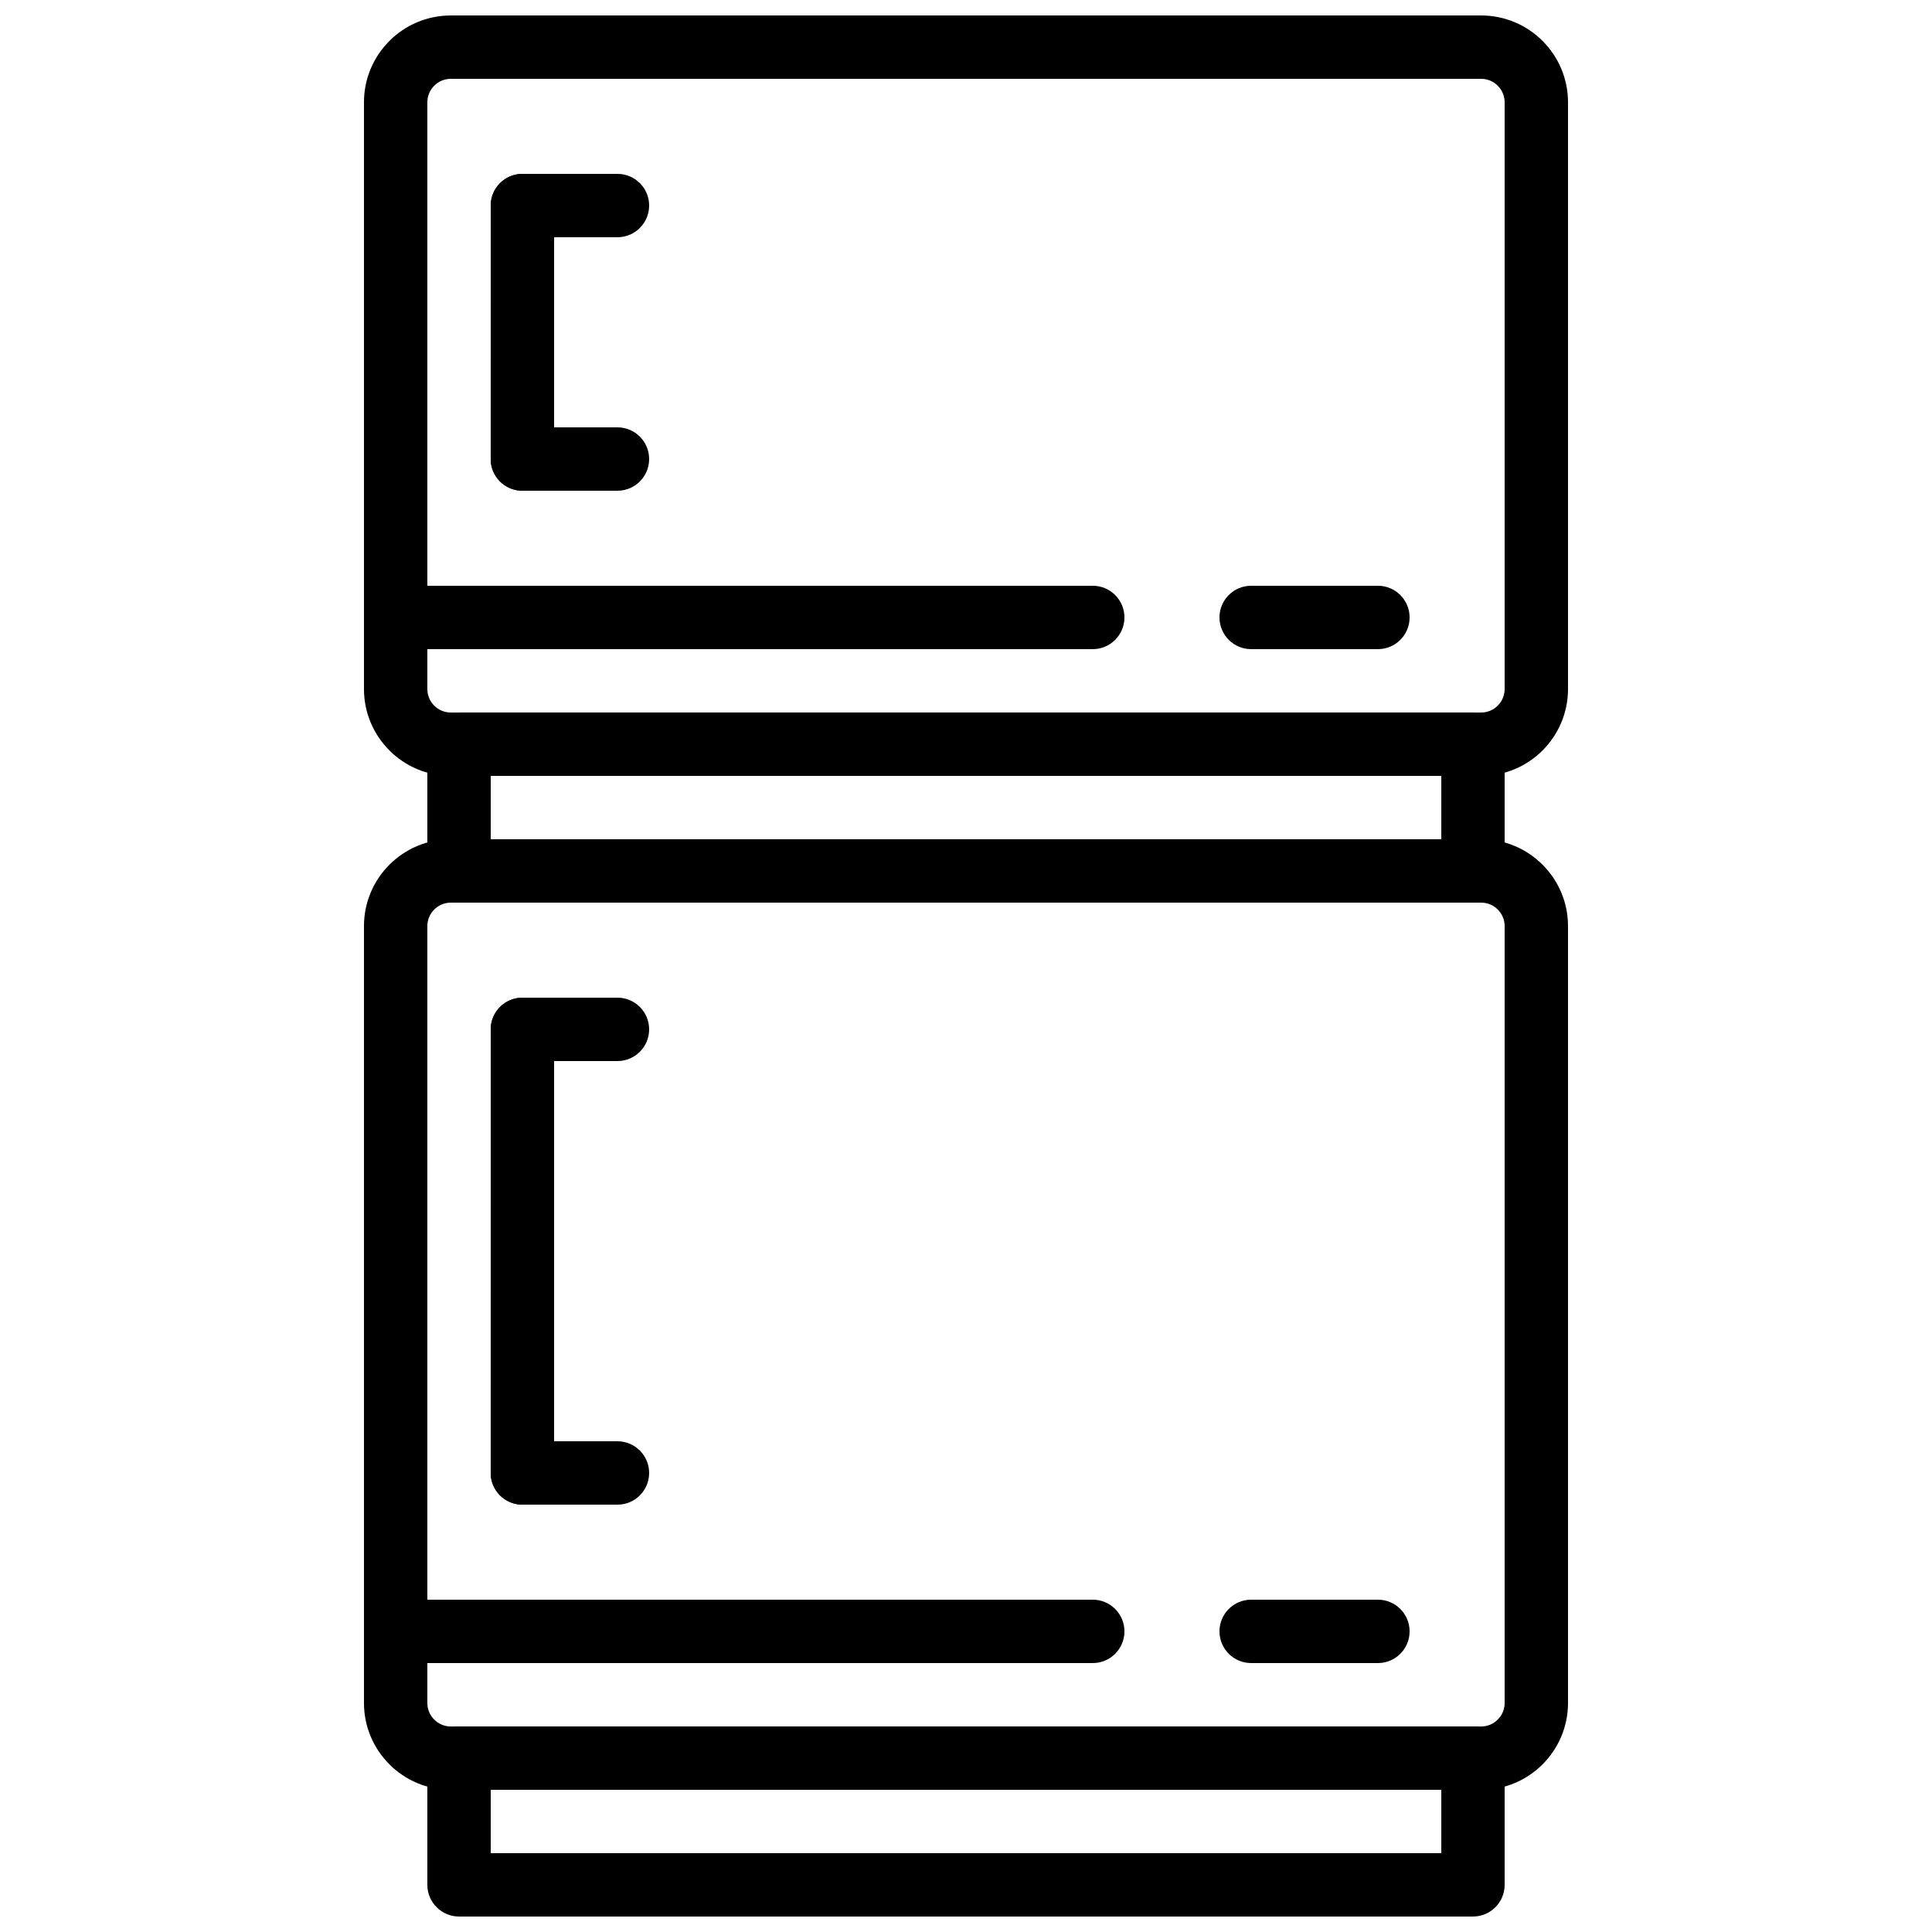
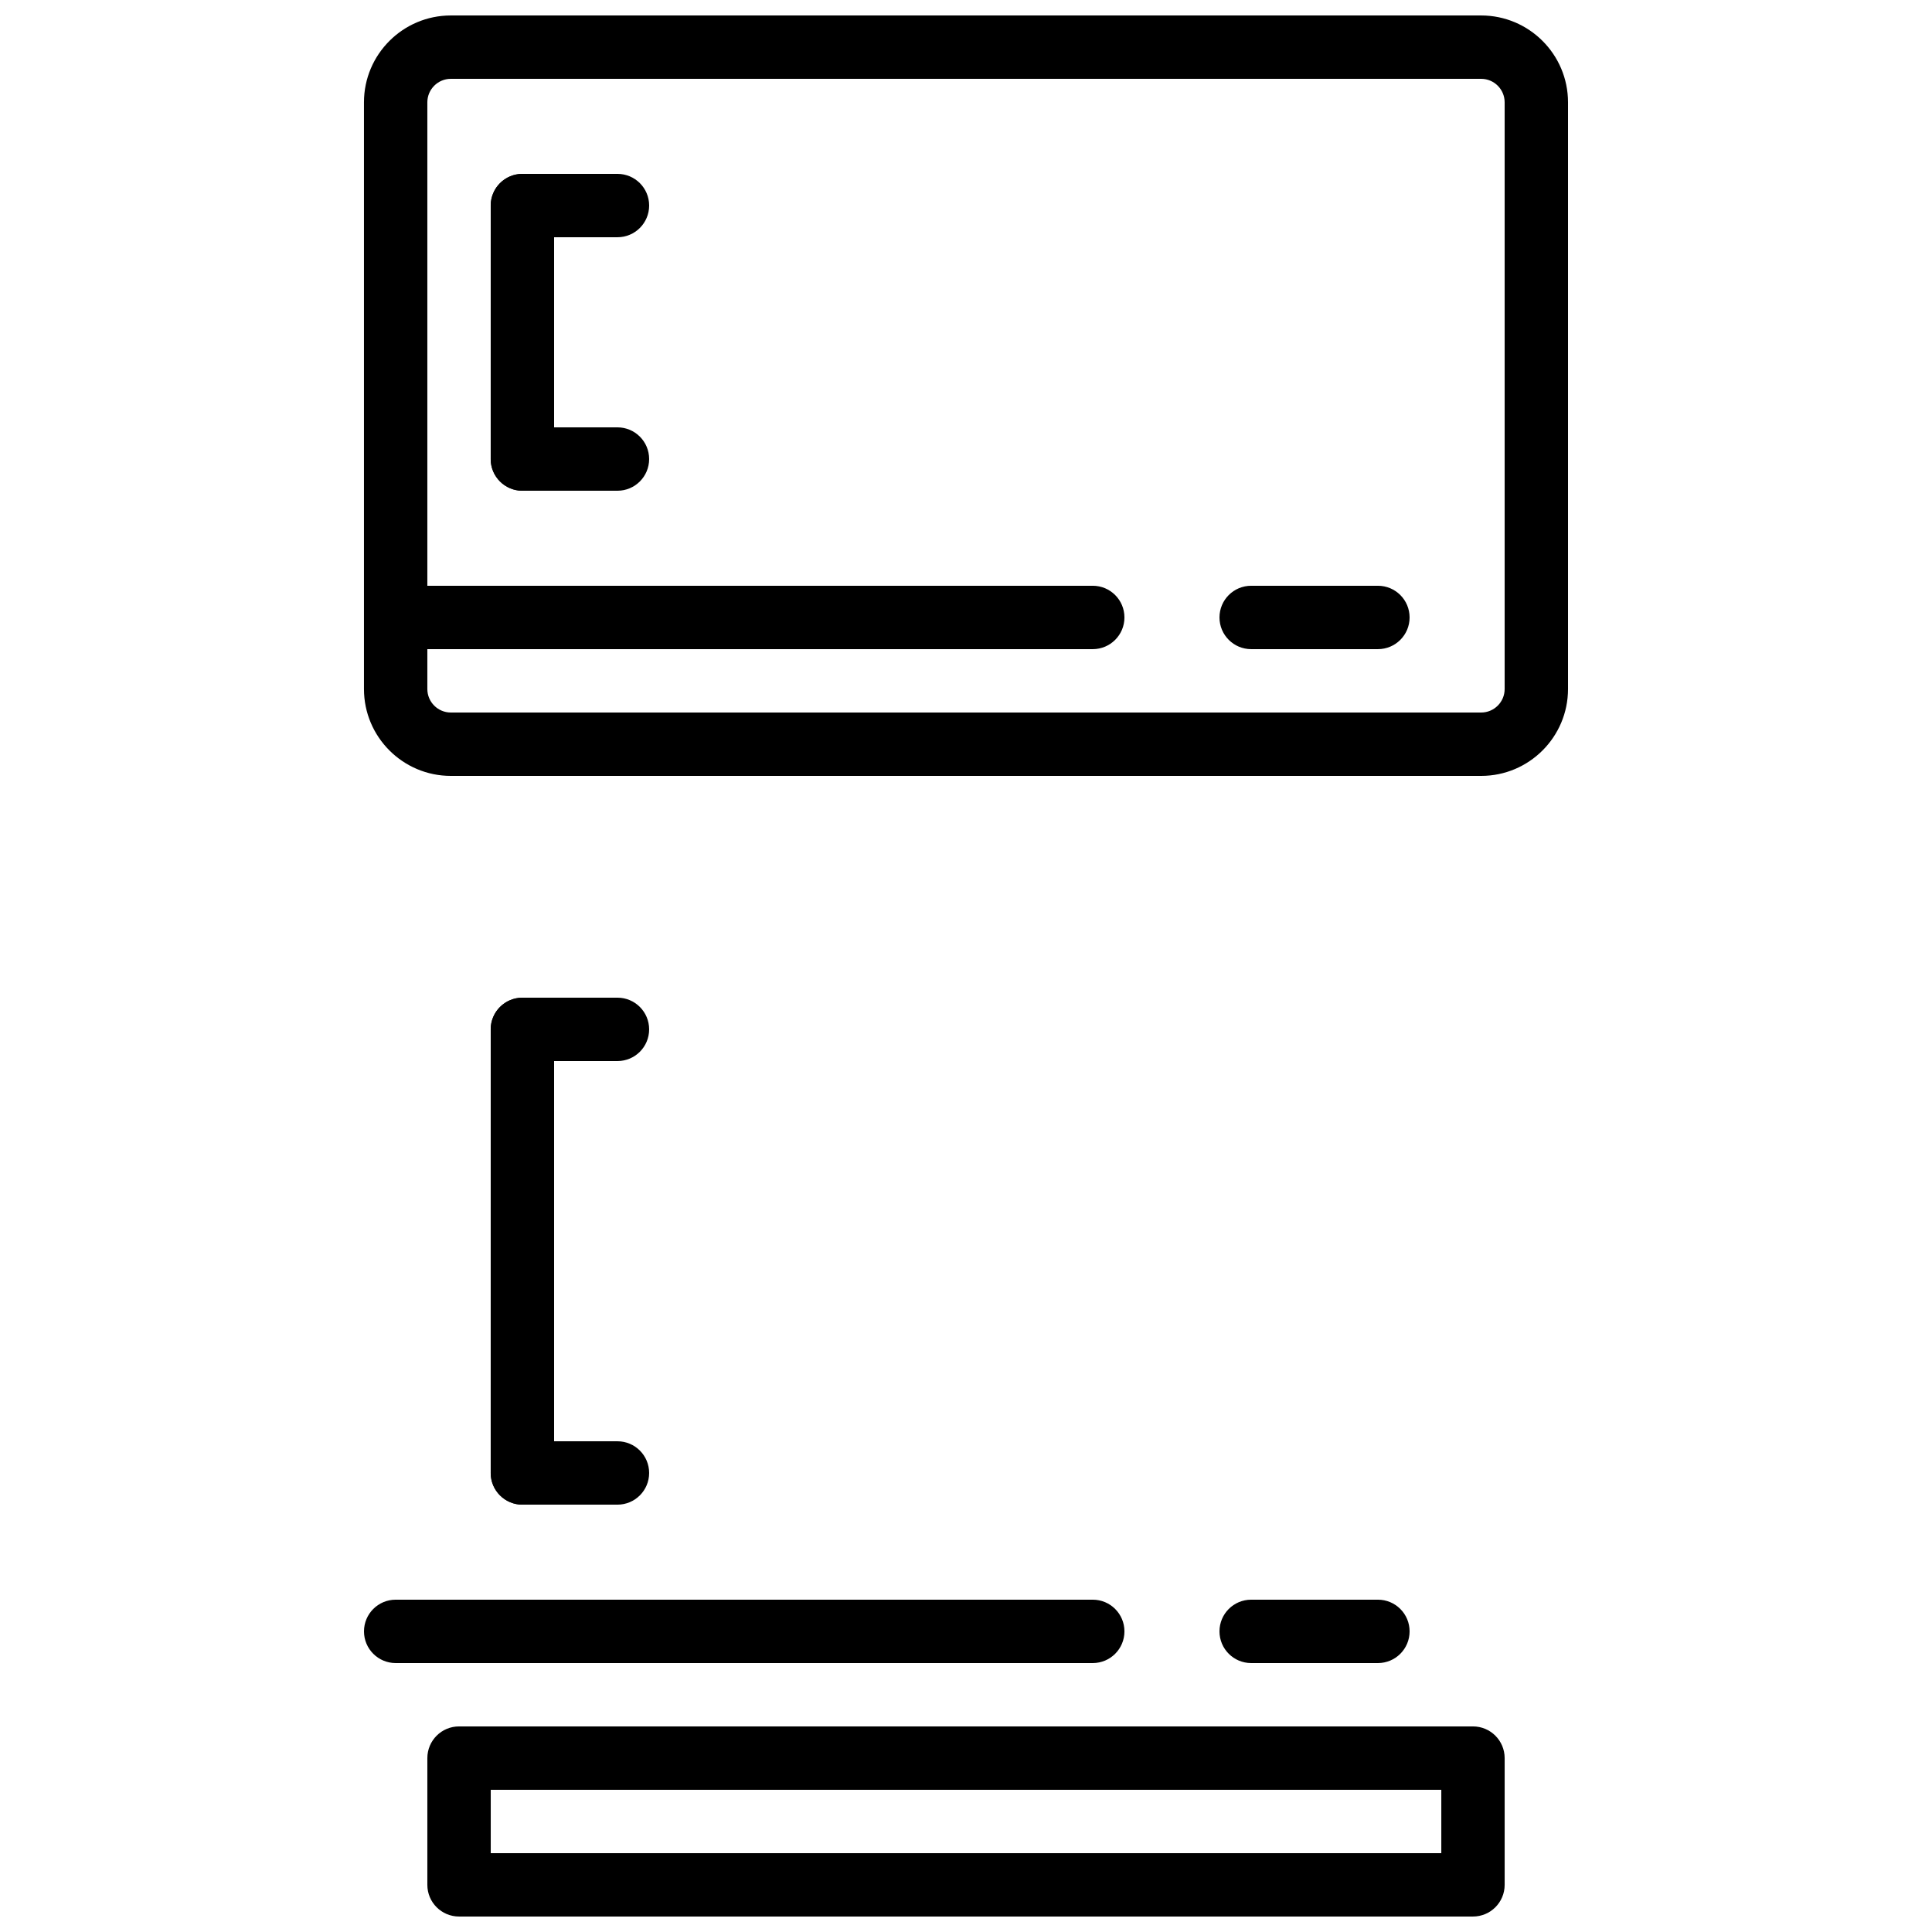
<svg xmlns="http://www.w3.org/2000/svg" width="800px" height="800px" version="1.1" viewBox="144 144 512 512">
  <defs>
    <clipPath id="b">
      <path d="m257 601h286v50.902h-286z" />
    </clipPath>
    <clipPath id="a">
      <path d="m240 148.09h320v201.91h-320z" />
    </clipPath>
  </defs>
  <g clip-path="url(#b)">
    <path d="m534.35 651.9h-268.7c-4.637 0-8.398-3.754-8.398-8.398v-33.586c0-4.644 3.762-8.398 8.398-8.398h268.7c4.637 0 8.398 3.754 8.398 8.398v33.586c0 4.644-3.762 8.398-8.398 8.398zm-260.3-16.793h251.91v-16.793h-251.91z" />
  </g>
-   <path d="m534.35 383.2h-268.7c-4.637 0-8.398-3.754-8.398-8.398v-33.586c0-4.644 3.762-8.398 8.398-8.398h268.7c4.637 0 8.398 3.754 8.398 8.398v33.586c0 4.648-3.762 8.398-8.398 8.398zm-260.3-16.793h251.91v-16.793h-251.91z" />
  <path d="m282.44 542.75c-4.637 0-8.398-3.754-8.398-8.398l0.004-117.55c0-4.644 3.762-8.398 8.398-8.398 4.637 0 8.398 3.754 8.398 8.398v117.55c-0.004 4.644-3.766 8.398-8.402 8.398z" />
-   <path d="m536.52 618.32h-273.05c-12.695 0-23.016-10.32-23.016-23.016v-205.88c0-12.695 10.32-23.016 23.016-23.016h273.05c12.699 0 23.02 10.32 23.02 23.016v205.88c0 12.695-10.32 23.016-23.016 23.016zm-273.05-235.11c-3.426 0-6.219 2.789-6.219 6.223v205.88c0 3.434 2.793 6.223 6.219 6.223h273.05c3.43 0 6.227-2.789 6.227-6.223v-205.88c0-3.434-2.797-6.223-6.223-6.223z" />
  <g clip-path="url(#a)">
    <path d="m536.52 349.62h-273.05c-12.695 0-23.016-10.32-23.016-23.016v-155.49c0-12.695 10.32-23.016 23.016-23.016h273.05c12.699 0 23.02 10.32 23.02 23.016v155.49c0 12.695-10.32 23.016-23.016 23.016zm-273.05-184.73c-3.426 0-6.219 2.789-6.219 6.223v155.49c0 3.434 2.793 6.223 6.219 6.223h273.05c3.43 0 6.227-2.789 6.227-6.223v-155.49c0-3.434-2.797-6.223-6.223-6.223z" />
  </g>
  <path d="m433.59 584.73h-184.73c-4.637 0-8.398-3.754-8.398-8.398s3.762-8.398 8.398-8.398h184.73c4.637 0 8.398 3.754 8.398 8.398s-3.762 8.398-8.398 8.398z" />
  <path d="m509.16 584.73h-33.586c-4.637 0-8.398-3.754-8.398-8.398s3.762-8.398 8.398-8.398h33.586c4.637 0 8.398 3.754 8.398 8.398s-3.762 8.398-8.398 8.398z" />
  <path d="m433.59 316.03h-184.73c-4.637 0-8.398-3.754-8.398-8.398 0-4.644 3.762-8.398 8.398-8.398h184.73c4.637 0 8.398 3.754 8.398 8.398 0 4.644-3.762 8.398-8.398 8.398z" />
  <path d="m509.16 316.03h-33.586c-4.637 0-8.398-3.754-8.398-8.398 0-4.644 3.762-8.398 8.398-8.398h33.586c4.637 0 8.398 3.754 8.398 8.398 0 4.644-3.762 8.398-8.398 8.398z" />
  <path d="m307.63 542.75h-25.191c-4.637 0-8.398-3.754-8.398-8.398 0-4.644 3.762-8.398 8.398-8.398h25.191c4.637 0 8.398 3.754 8.398 8.398 0 4.644-3.762 8.398-8.398 8.398z" />
  <path d="m307.63 425.19h-25.191c-4.637 0-8.398-3.754-8.398-8.398 0-4.644 3.762-8.398 8.398-8.398h25.191c4.637 0 8.398 3.754 8.398 8.398 0 4.648-3.762 8.398-8.398 8.398z" />
  <path d="m282.44 274.05c-4.637 0-8.398-3.754-8.398-8.398l0.004-67.172c0-4.644 3.762-8.398 8.398-8.398 4.637 0 8.398 3.754 8.398 8.398v67.176c-0.004 4.641-3.766 8.395-8.402 8.395z" />
  <path d="m307.63 206.87h-25.191c-4.633 0-8.395-3.754-8.395-8.395 0-4.644 3.762-8.398 8.398-8.398h25.191c4.637 0 8.398 3.754 8.398 8.398-0.004 4.641-3.766 8.395-8.402 8.395z" />
-   <path d="m307.63 274.05h-25.191c-4.637 0-8.398-3.754-8.398-8.398 0-4.644 3.762-8.398 8.398-8.398h25.191c4.637 0 8.398 3.754 8.398 8.398 0 4.644-3.762 8.398-8.398 8.398z" />
+   <path d="m307.63 274.05h-25.191c-4.637 0-8.398-3.754-8.398-8.398 0-4.644 3.762-8.398 8.398-8.398h25.191c4.637 0 8.398 3.754 8.398 8.398 0 4.644-3.762 8.398-8.398 8.398" />
</svg>